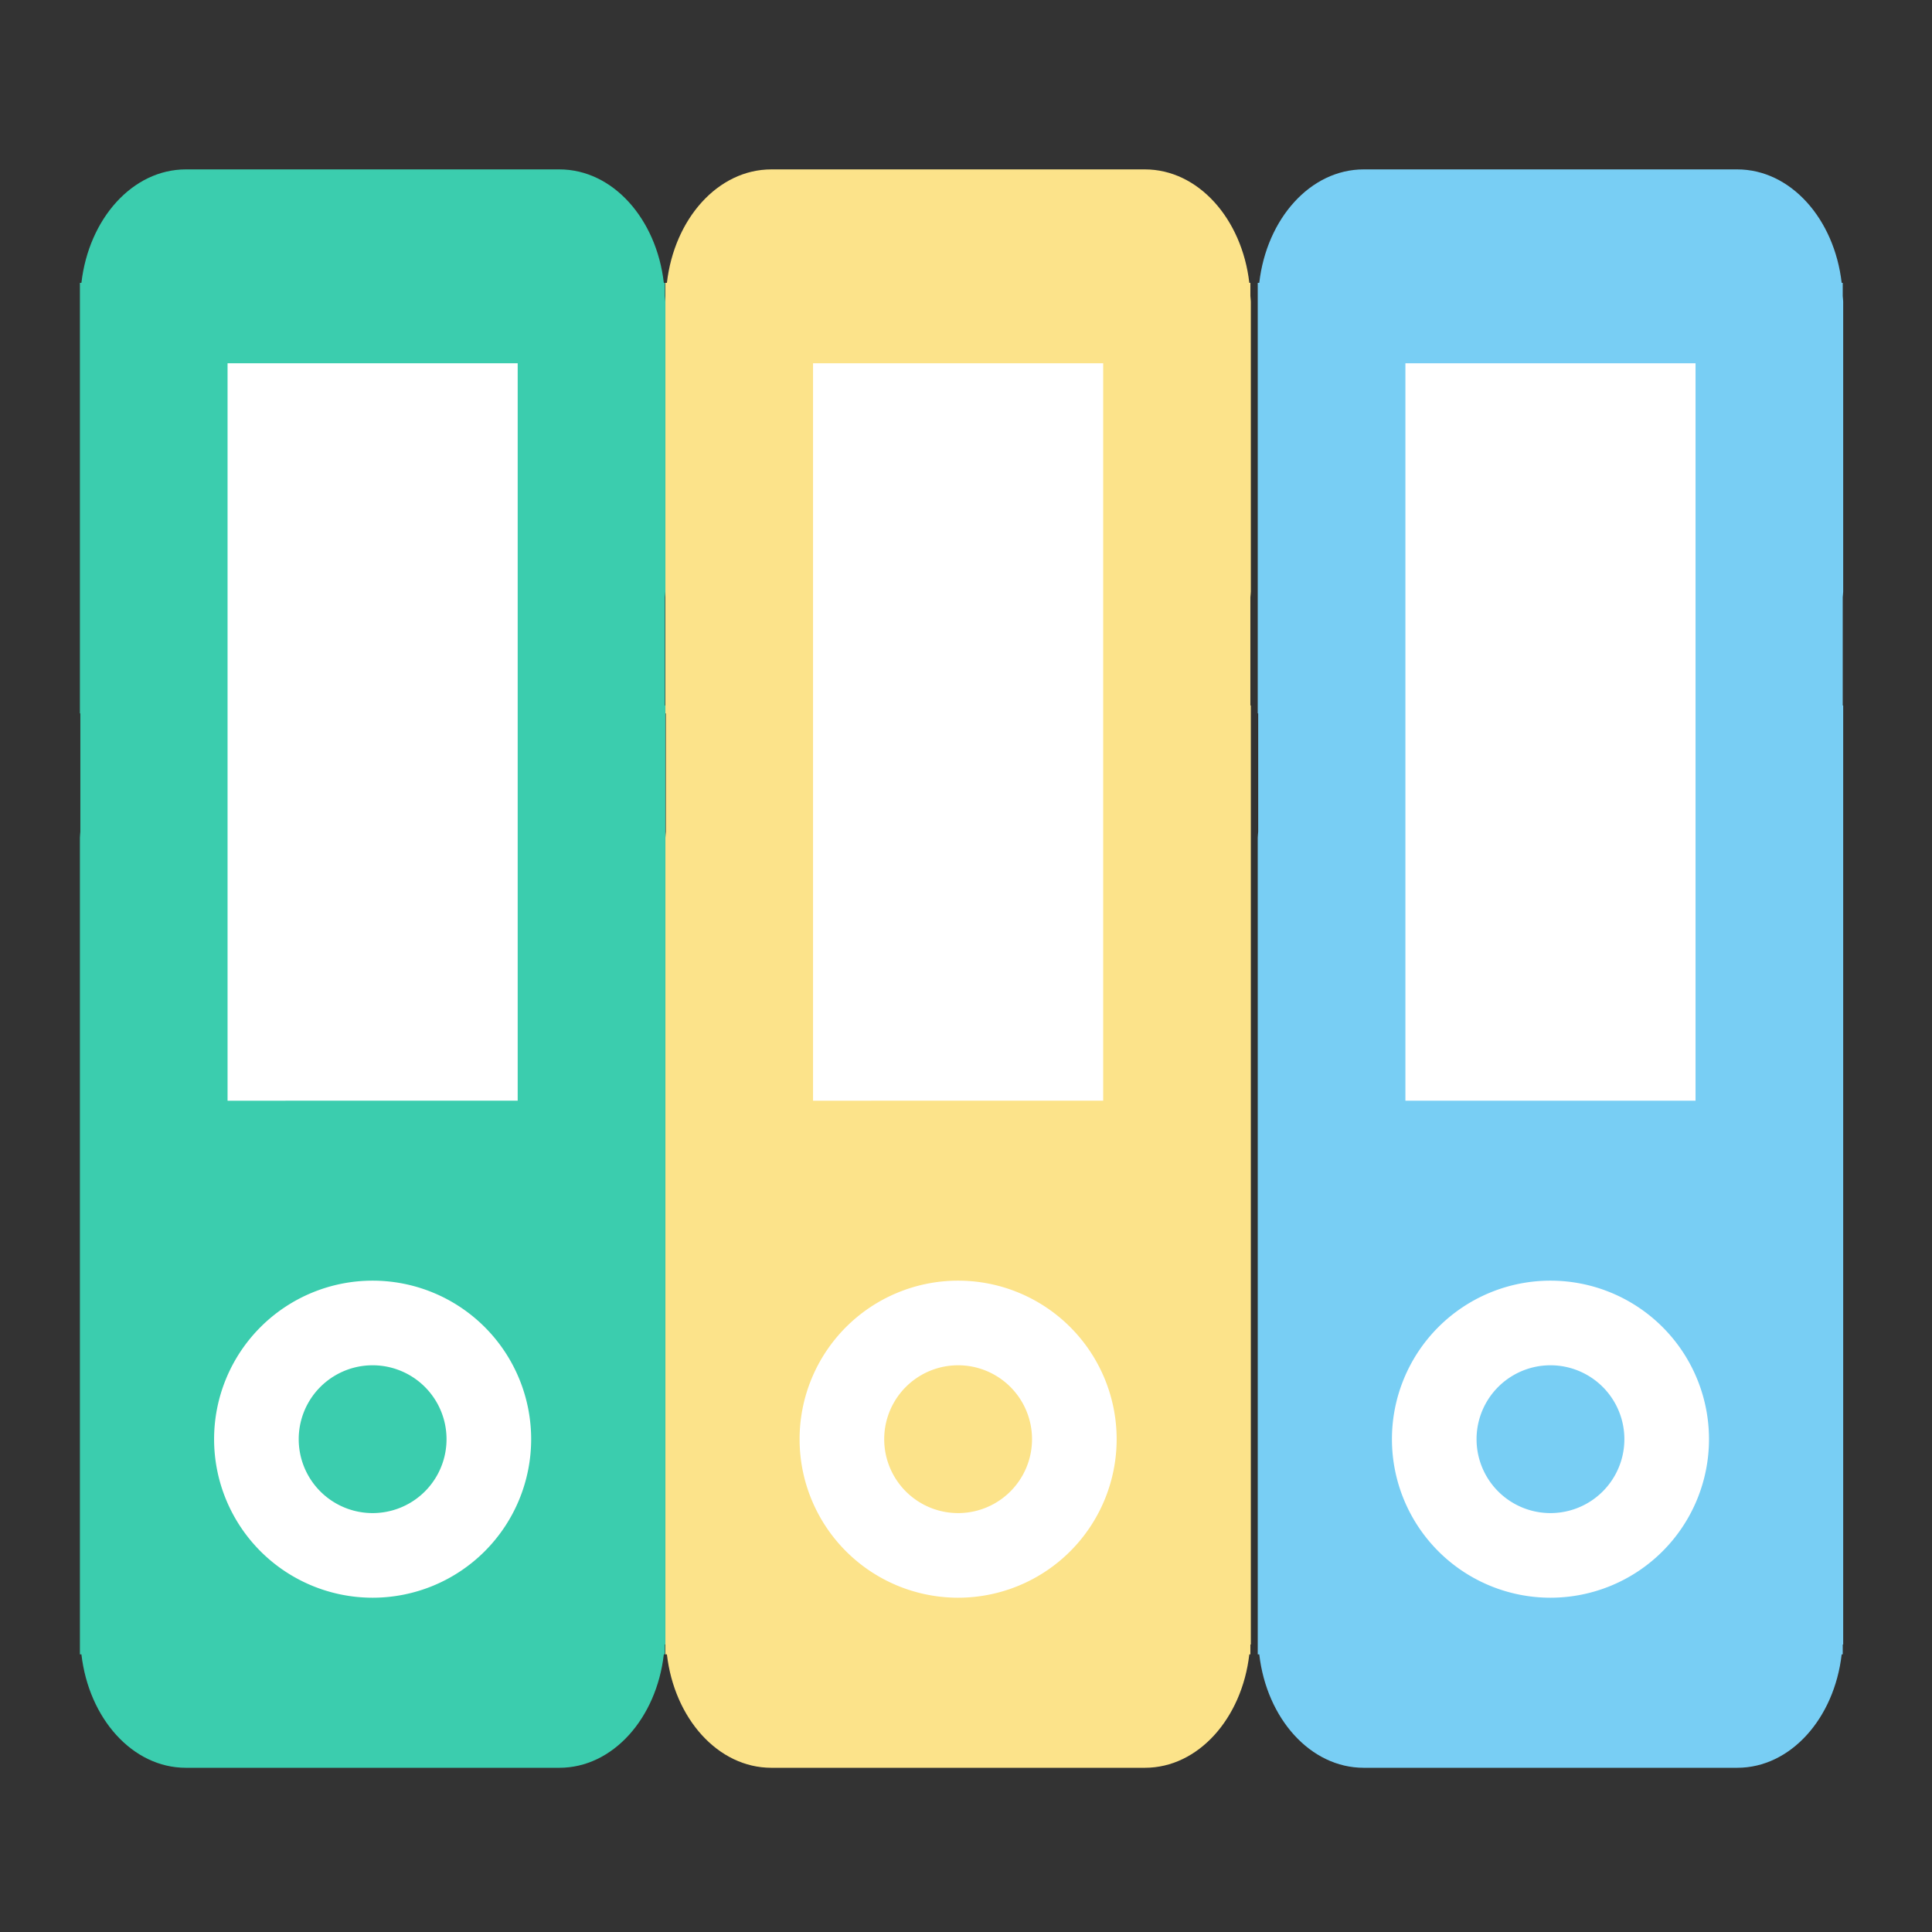
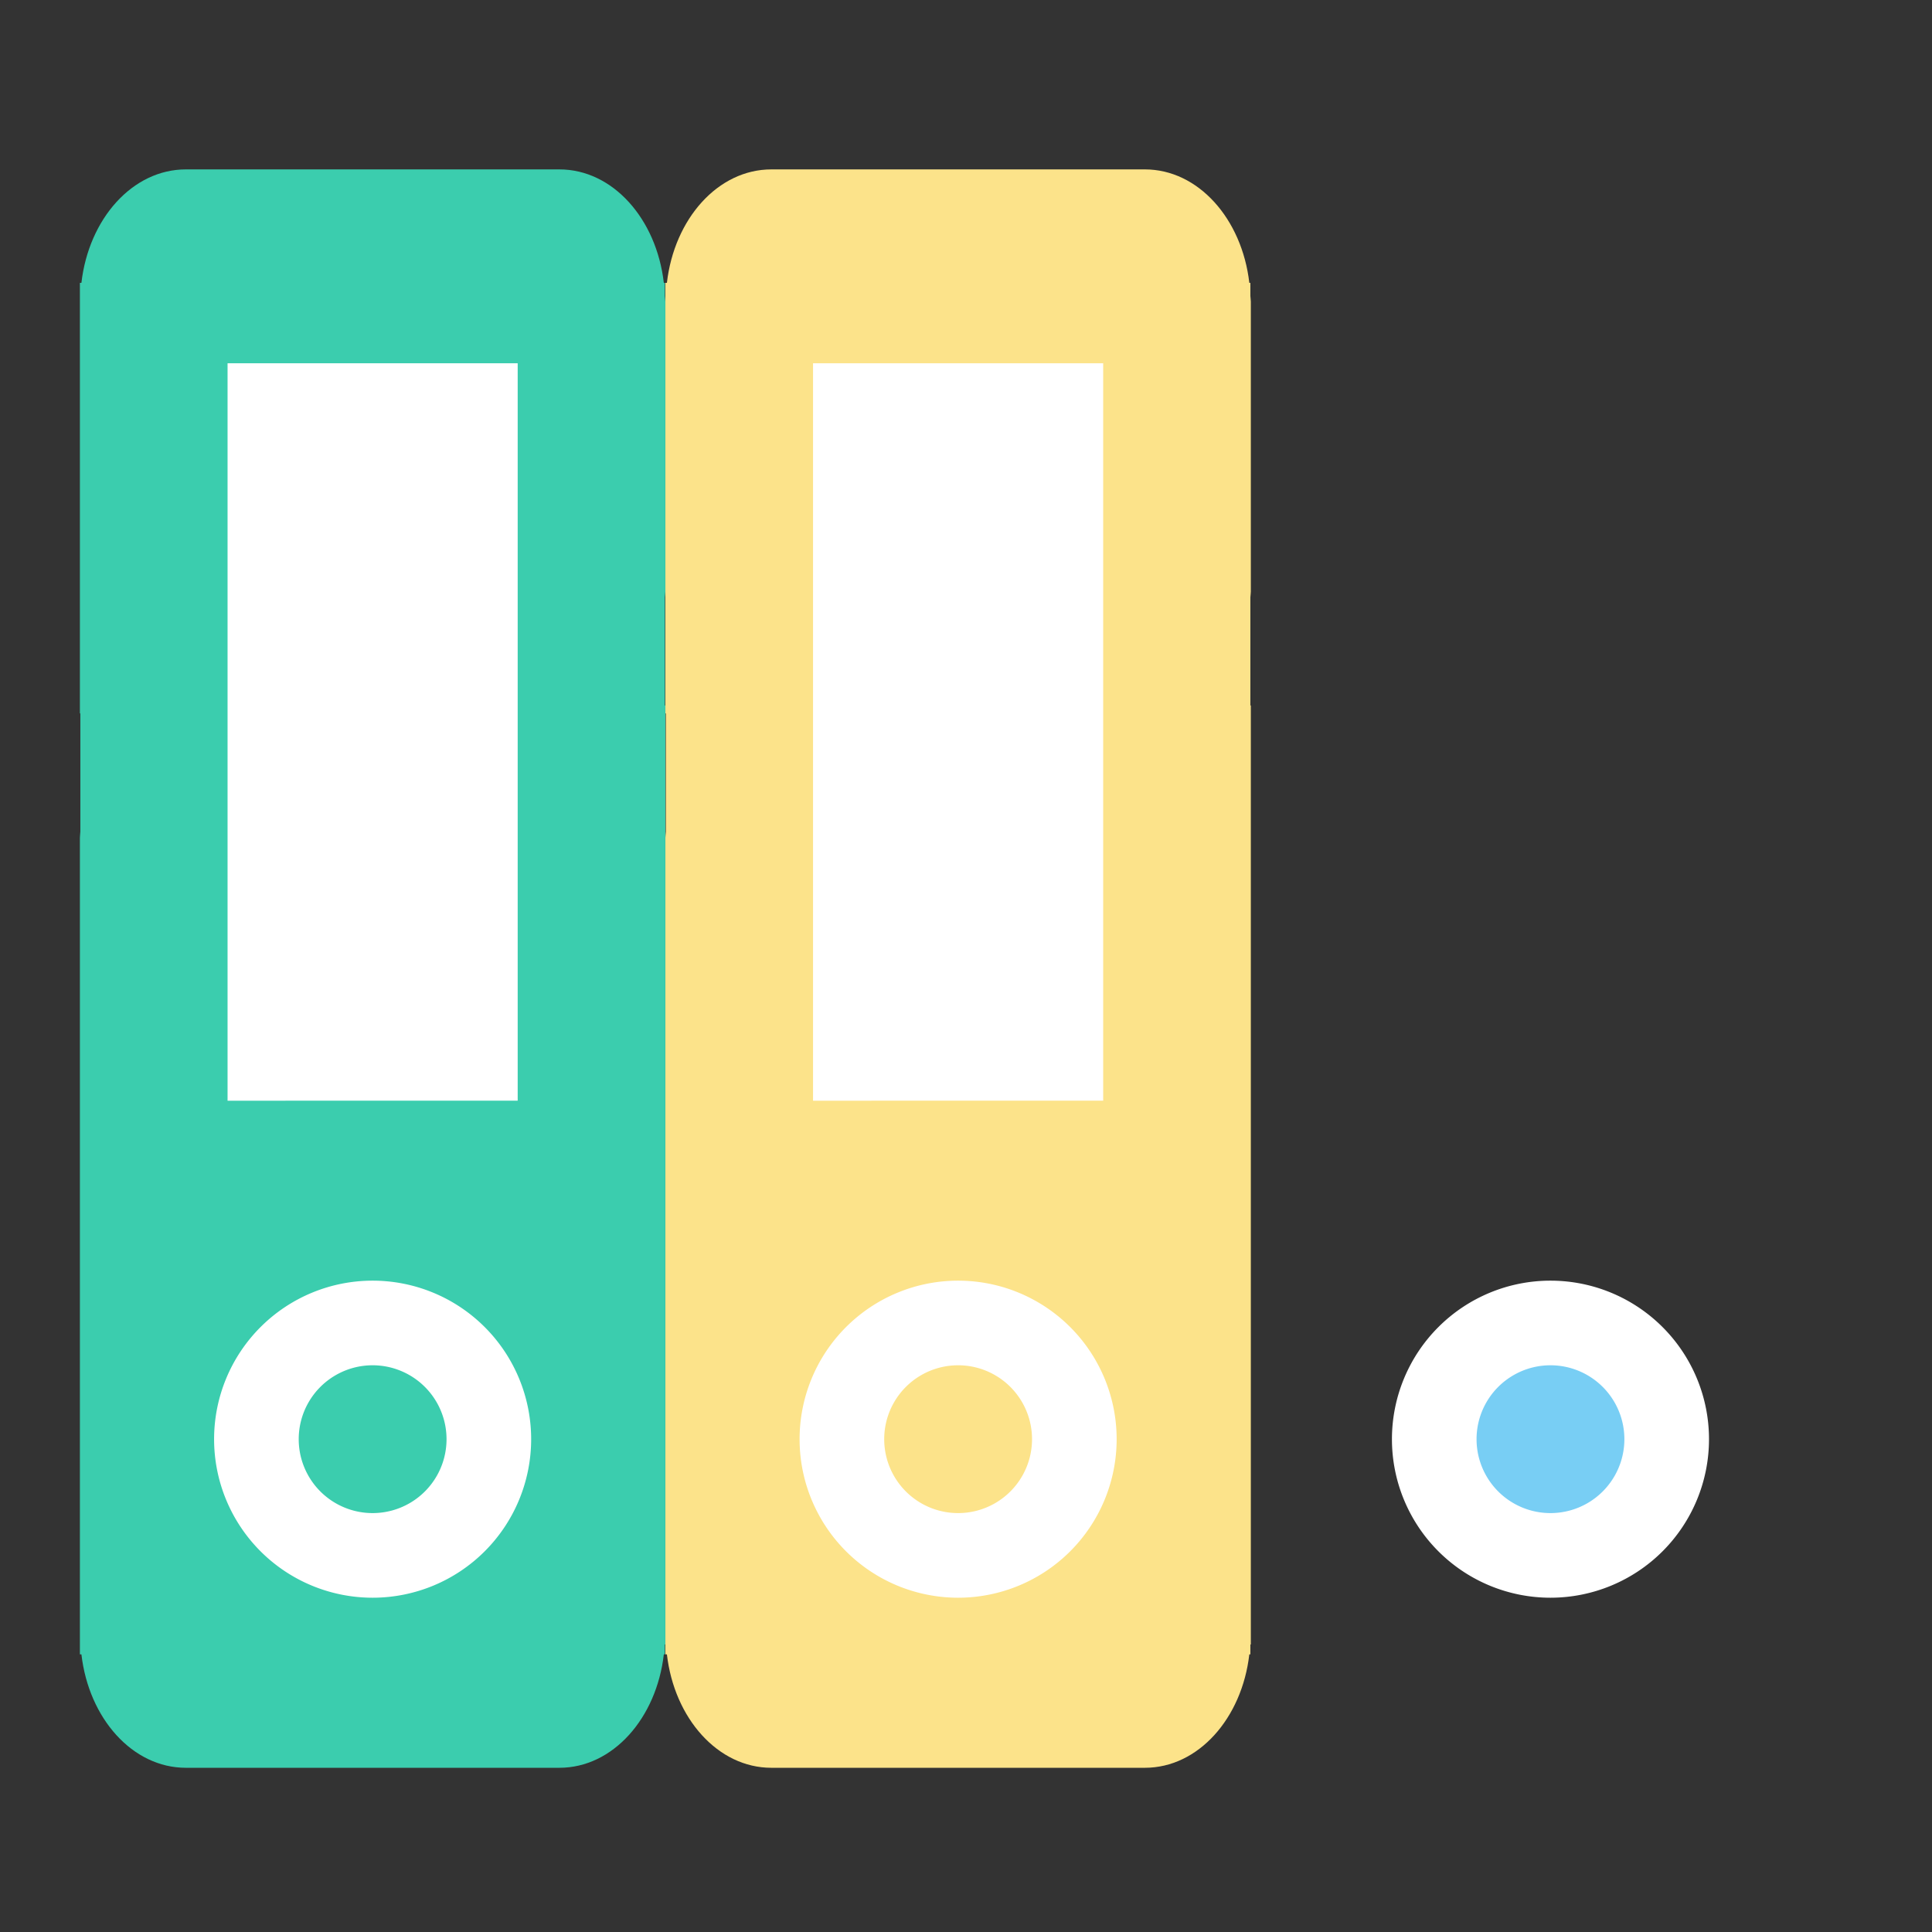
<svg xmlns="http://www.w3.org/2000/svg" width="800px" height="800px" viewBox="0 0 1024 1024" class="icon" version="1.1">
  <rect x="0" y="0" width="1024" height="1024" fill="#333333" stroke="none" />
  <path d="M352.645 313.59V159.857c0-1.024-0.21-1.981-0.241-2.995V149.914h-0.563c-3.901-33.946-27.069-60.129-55.352-60.129H98.504c-28.283 0-51.451 26.184-55.352 60.129h-0.804v228.198h0.241v62.659c-0.036 1.106-0.241 2.14-0.241 3.256V876.836h0.804c3.901 33.946 27.064 60.124 55.347 60.129H296.489c28.283 0 51.451-26.184 55.352-60.129h0.563v-5.228h0.241V373.898h-0.241V316.59c0.036-1.019 0.241-1.971 0.241-3z" fill="#3BCDAE" />
  <path d="M197.499 762.798m-84.024 0a84.024 84.024 0 1 0 168.049 0 84.024 84.024 0 1 0-168.049 0Z" fill="#FFFFFF" />
  <path d="M120.612 192.548h153.774v390.845H120.612z" fill="#FFFFFF" />
  <path d="M197.499 762.798m-39.173 0a39.173 39.173 0 1 0 78.346 0 39.173 39.173 0 1 0-78.346 0Z" fill="#3BCDAE" />
  <path d="M662.968 313.59V159.857c0-1.024-0.21-1.981-0.241-2.995V149.914h-0.563c-3.901-33.946-27.069-60.129-55.352-60.129H408.827c-28.283 0-51.451 26.184-55.352 60.129h-0.804v228.198h0.241v62.659c-0.036 1.106-0.241 2.14-0.241 3.256V876.836h0.804c3.901 33.946 27.064 60.124 55.347 60.129H606.812c28.283 0 51.451-26.184 55.352-60.129h0.563v-5.228h0.241V373.898h-0.241V316.59c0.036-1.019 0.241-1.971 0.241-3z" fill="#FCE38A" />
  <path d="M507.822 762.798m-84.024 0a84.024 84.024 0 1 0 168.049 0 84.024 84.024 0 1 0-168.049 0Z" fill="#FFFFFF" />
  <path d="M430.935 192.548h153.774v390.845H430.935z" fill="#FFFFFF" />
  <path d="M507.822 762.798m-39.173 0a39.173 39.173 0 1 0 78.346 0 39.173 39.173 0 1 0-78.346 0Z" fill="#FCE38A" />
-   <path d="M976.927 313.59V159.857c0-1.024-0.21-1.981-0.241-2.995V149.914h-0.563c-3.901-33.946-27.069-60.129-55.352-60.129h-197.985c-28.283 0-51.451 26.184-55.352 60.129h-0.804v228.198h0.241v62.659c-0.036 1.106-0.241 2.14-0.241 3.256V876.836h0.804c3.901 33.946 27.064 60.124 55.347 60.129H920.771c28.283 0 51.451-26.184 55.352-60.129h0.563v-5.228h0.241V373.898h-0.241V316.59c0.036-1.019 0.241-1.971 0.241-3z" fill="#78CEF4" />
  <path d="M821.78 762.798m-84.024 0a84.024 84.024 0 1 0 168.049 0 84.024 84.024 0 1 0-168.049 0Z" fill="#FFFFFF" />
-   <path d="M744.893 192.548h153.774v390.845h-153.774z" fill="#FFFFFF" />
  <path d="M821.78 762.798m-39.173 0a39.173 39.173 0 1 0 78.346 0 39.173 39.173 0 1 0-78.346 0Z" fill="#78CEF4" />
</svg>